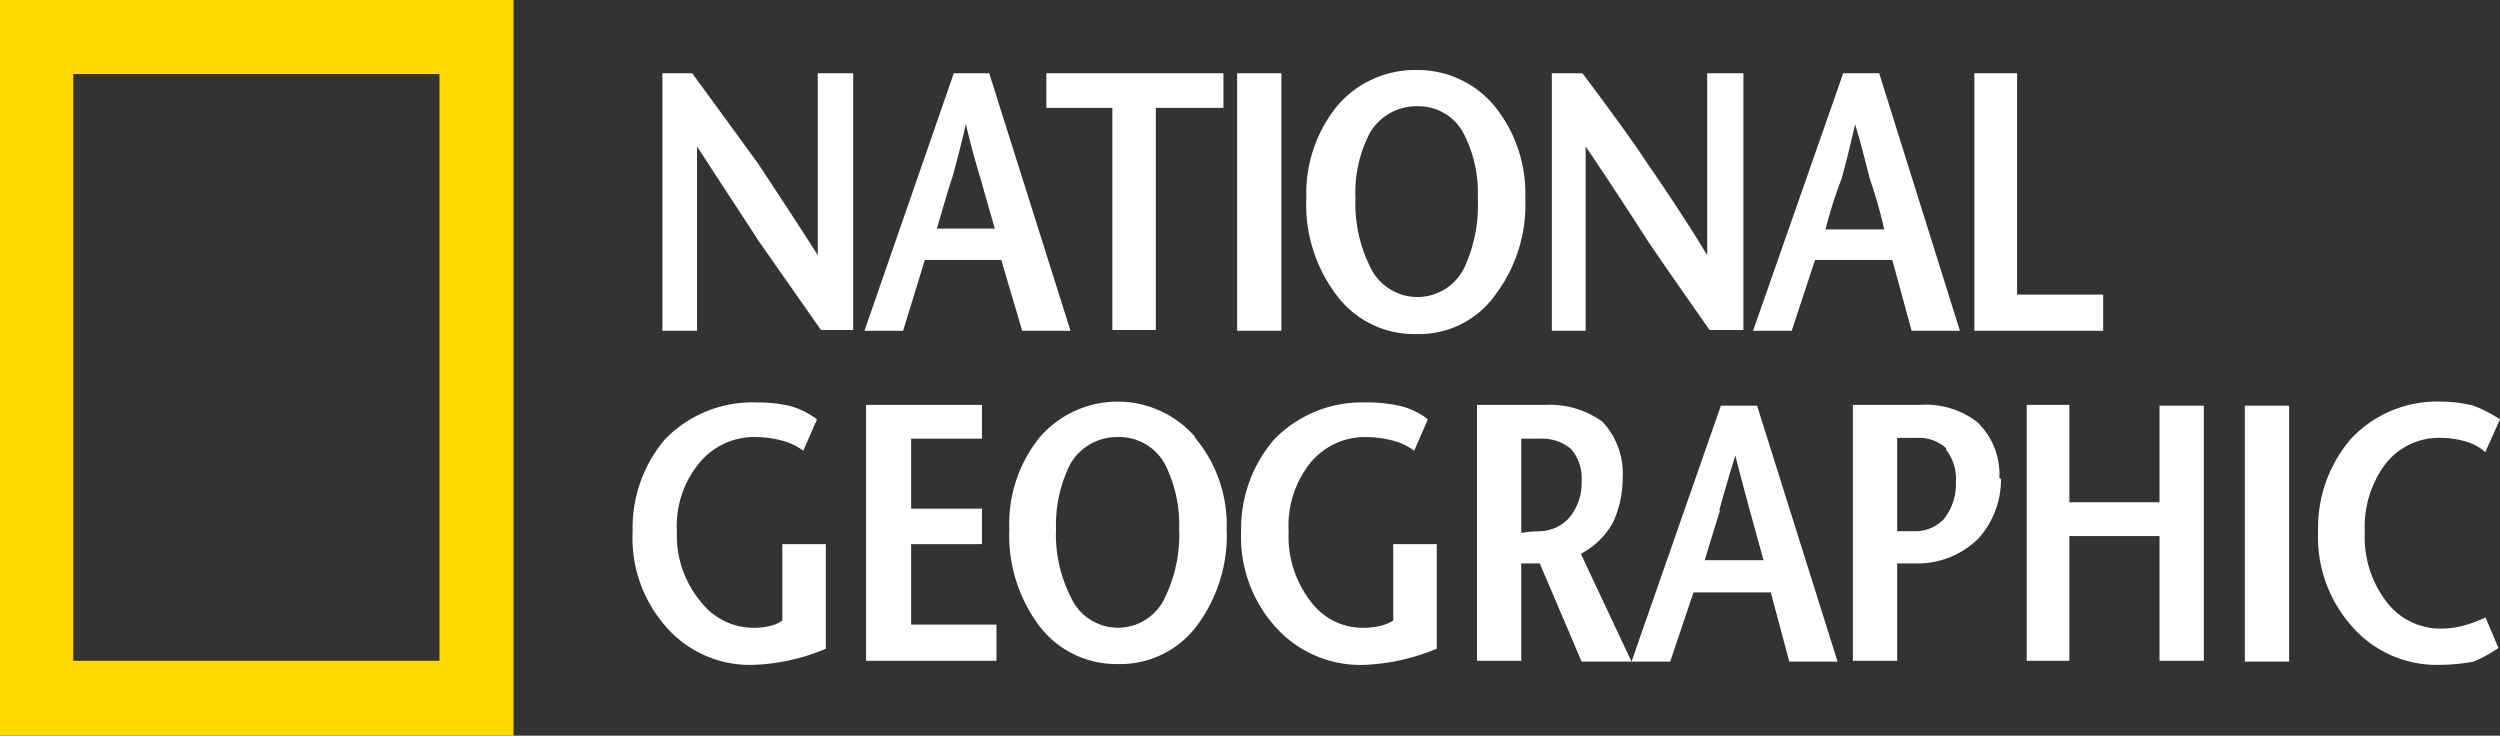
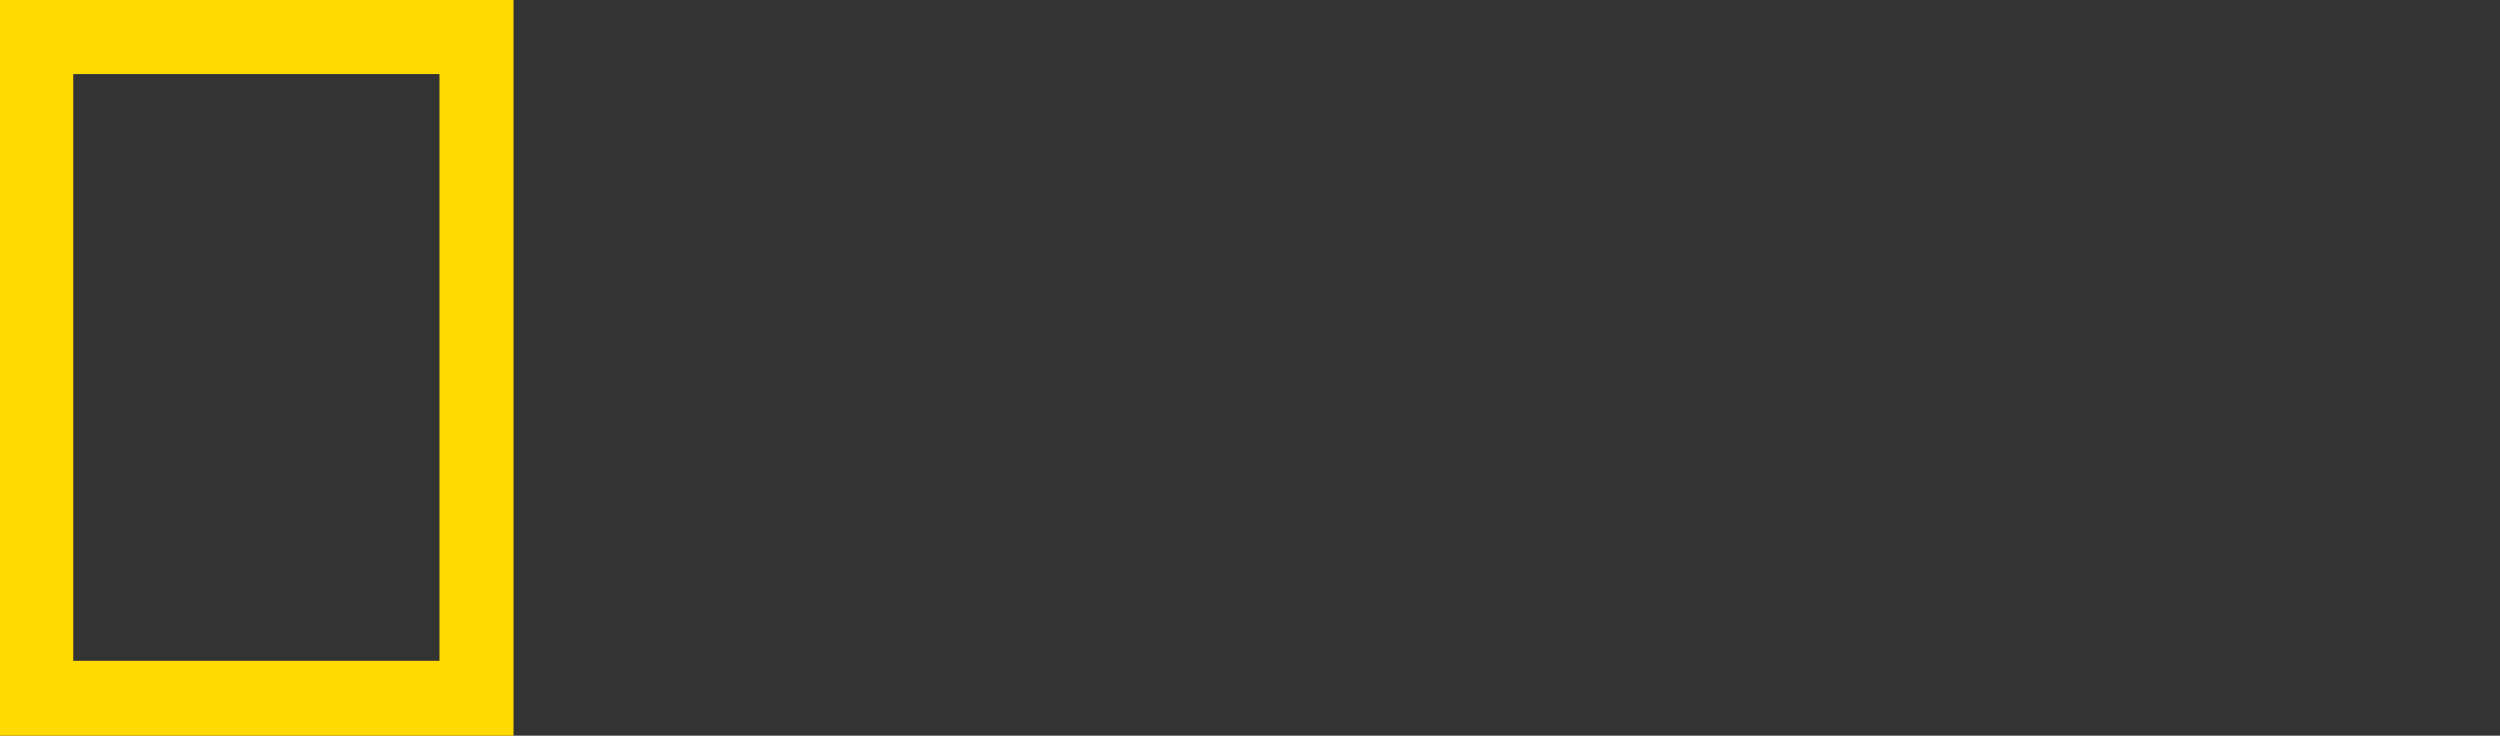
<svg xmlns="http://www.w3.org/2000/svg" viewBox="0 0 155.3 45.7">
  <rect x="0" y="0" width="155.3" height="45.7" fill="#333333" stroke="none" />
  <defs>
    <style>.cls-1{fill:#fff;}.cls-2{fill:#ffd900;}</style>
  </defs>
  <g id="Layer_2" data-name="Layer 2">
    <g id="Layer_1-2" data-name="Layer 1">
-       <path class="cls-1" d="M56.6,27.25H61v-2.1H53.8v15.9h8.1V38.8H56.6v-5H61V31.6H56.6V27.25M49,25.2A9.09,9.09,0,0,0,47,25a7.56,7.56,0,0,0-5.7,2.3,8.48,8.48,0,0,0-2,5.7,8.33,8.33,0,0,0,2,5.85,6.9,6.9,0,0,0,5.5,2.45,12.59,12.59,0,0,0,4.5-1V33.8h-2.7v4.75a2.18,2.18,0,0,1-.85.35,4.06,4.06,0,0,1-1,.1,4.15,4.15,0,0,1-3.2-1.6A6.41,6.41,0,0,1,42.05,33a6.12,6.12,0,0,1,1.4-4.25A4.4,4.4,0,0,1,47,27.15a6.33,6.33,0,0,1,1.5.2,3.84,3.84,0,0,1,1.4.65l.85-1.95A5,5,0,0,0,49,25.2m25.25,1.95a6.39,6.39,0,0,0-9.65,0,8.51,8.51,0,0,0-1.9,5.7,9.37,9.37,0,0,0,1.8,5.95,6,6,0,0,0,4.9,2.45,5.94,5.94,0,0,0,5-2.45,9.37,9.37,0,0,0,1.8-5.95,8.39,8.39,0,0,0-2-5.7M66.5,28.8a3.34,3.34,0,0,1,2.9-1.65,3.24,3.24,0,0,1,2.95,1.65,8.36,8.36,0,0,1,.9,4.05,8.93,8.93,0,0,1-.85,4.2,3.21,3.21,0,0,1-5.9,0,8.55,8.55,0,0,1-.9-4.2,8.36,8.36,0,0,1,.9-4.05m22.2-2.75a4.44,4.44,0,0,0-1.8-.85A9.24,9.24,0,0,0,84.8,25a7.58,7.58,0,0,0-5.65,2.3A8.48,8.48,0,0,0,77.1,33a8.33,8.33,0,0,0,2.05,5.85,7.07,7.07,0,0,0,5.65,2.45,13.1,13.1,0,0,0,4.45-1V33.8h-2.7v4.75a2.73,2.73,0,0,1-.9.35,4.68,4.68,0,0,1-1.05.1,4,4,0,0,1-3.15-1.6,6.6,6.6,0,0,1-1.4-4.4,6.25,6.25,0,0,1,1.35-4.25,4.39,4.39,0,0,1,3.45-1.6,6.74,6.74,0,0,1,1.6.2,3.84,3.84,0,0,1,1.4.65l.85-1.95M92.85,6.6a6.2,6.2,0,0,0-4.8-2.25,6.35,6.35,0,0,0-5,2.25,8.62,8.62,0,0,0-1.9,5.7,9.29,9.29,0,0,0,1.85,6,6,6,0,0,0,5,2.45A5.8,5.8,0,0,0,92.9,18.3a9.29,9.29,0,0,0,1.85-6,8.62,8.62,0,0,0-1.9-5.7M90.9,8.25a8,8,0,0,1,.9,4.05A9.23,9.23,0,0,1,91,16.55a3.24,3.24,0,0,1-5.9,0,8.84,8.84,0,0,1-.9-4.25,8,8,0,0,1,.9-4.05,3.35,3.35,0,0,1,3-1.65A3.16,3.16,0,0,1,90.9,8.25M79.6,4.55H76.85v16H79.6V4.55M65,4.55V6.7h4.1V20.5H71.8V6.7H76V4.55H65m-22,0H41.15v16H43.3V9.1L47.15,15,51,20.5h2V4.55H50.8v11.3h0c-1.13-1.77-2.38-3.68-3.75-5.75L43,4.55m18.45,0h-2.2l-5.55,16h2.4l1.35-4.4H62.2l1.3,4.4h3L61.45,4.55M58.2,14.2c.53-1.83.85-2.88.95-3.15.33-1.2.62-2.32.85-3.35h0c.23,1,.53,2.15.9,3.35q.3,1.09.9,3.15H58.2m50.1,6.3V4.55h-2.25v11.3h0c-1.07-1.77-2.32-3.68-3.75-5.75-.77-1.17-2.08-3-4-5.55H96.4v16h2.1V9.1h0q1.8,2.65,3.85,5.85c.83,1.23,2.12,3.08,3.85,5.55h2m16,9.2a4.46,4.46,0,0,0-1.4-3.5,5.24,5.24,0,0,0-3.55-1.05H115.1v15.9h2.75V35h1.2a5.35,5.35,0,0,0,3.85-1.55,5.47,5.47,0,0,0,1.4-3.7m-3.4-1.8a2.92,2.92,0,0,1,.6,2,3.48,3.48,0,0,1-.75,2.3A2.45,2.45,0,0,1,119,33l-.7,0-.45,0v-5.8h1.2a2.51,2.51,0,0,1,1.85.65M96,25.15H91.75v15.9H94.5V35h1.15l2.6,6.1h3.1L98.2,34.4a4.79,4.79,0,0,0,2-1.95,6.49,6.49,0,0,0,.6-2.75,4.74,4.74,0,0,0-1.25-3.5A5.59,5.59,0,0,0,96,25.15m-1.5,2.1h1.15a2.78,2.78,0,0,1,1.95.65,2.78,2.78,0,0,1,.65,2,3.35,3.35,0,0,1-.8,2.3,2.55,2.55,0,0,1-1.85.8,8.6,8.6,0,0,0-1.1.1v-5.8m14.7-2.1h-2.3l-5.55,15.9h2.4l1.45-4.3H110l1.15,4.3h3l-5-15.9m-2.35,6.5c.33-1.17.65-2.3,1-3.4.33,1.33.92,3.5,1.75,6.5H105.9c.6-2,.92-3,.95-3.1m35.35-6.5h-2.75v15.9h2.75V25.15m-5.3.05h-2.75v6h-5.6V25.15H125.9v15.9h2.65V33.3h5.6v7.75h2.75V25.2m17.5,2.85.9-2a8.65,8.65,0,0,0-1.65-.85,8.48,8.48,0,0,0-2-.25,7.32,7.32,0,0,0-5.6,2.3A8.48,8.48,0,0,0,144,33a8.33,8.33,0,0,0,2.05,5.85,7,7,0,0,0,5.55,2.45,11.82,11.82,0,0,0,2.05-.2,7.7,7.7,0,0,0,1.55-.85l-.8-1.9a6.9,6.9,0,0,1-1.15.45,5.58,5.58,0,0,1-1.6.25,4.21,4.21,0,0,1-3.35-1.6,6.6,6.6,0,0,1-1.4-4.4,6.52,6.52,0,0,1,1.3-4.25,4.22,4.22,0,0,1,3.45-1.6,5.58,5.58,0,0,1,1.6.25,3,3,0,0,1,1.15.65M125.3,4.55h-2.65v16h8V18.3H125.3V4.55m-8.55,0H114.5l-5.6,16h2.4l1.45-4.4h4.8l1.2,4.4h3l-5-15.95m-1.5,3.15h0c.3,1,.6,2.15.9,3.35a29.67,29.67,0,0,1,.9,3.15h-3.65a28.12,28.12,0,0,1,1-3.15C114.75,9.85,115,8.73,115.25,7.7Z" />
      <path class="cls-2" d="M31.9,0H0V45.7H31.9V0M4.55,4.6H27.3V41.05H4.55V4.6" />
    </g>
  </g>
</svg>